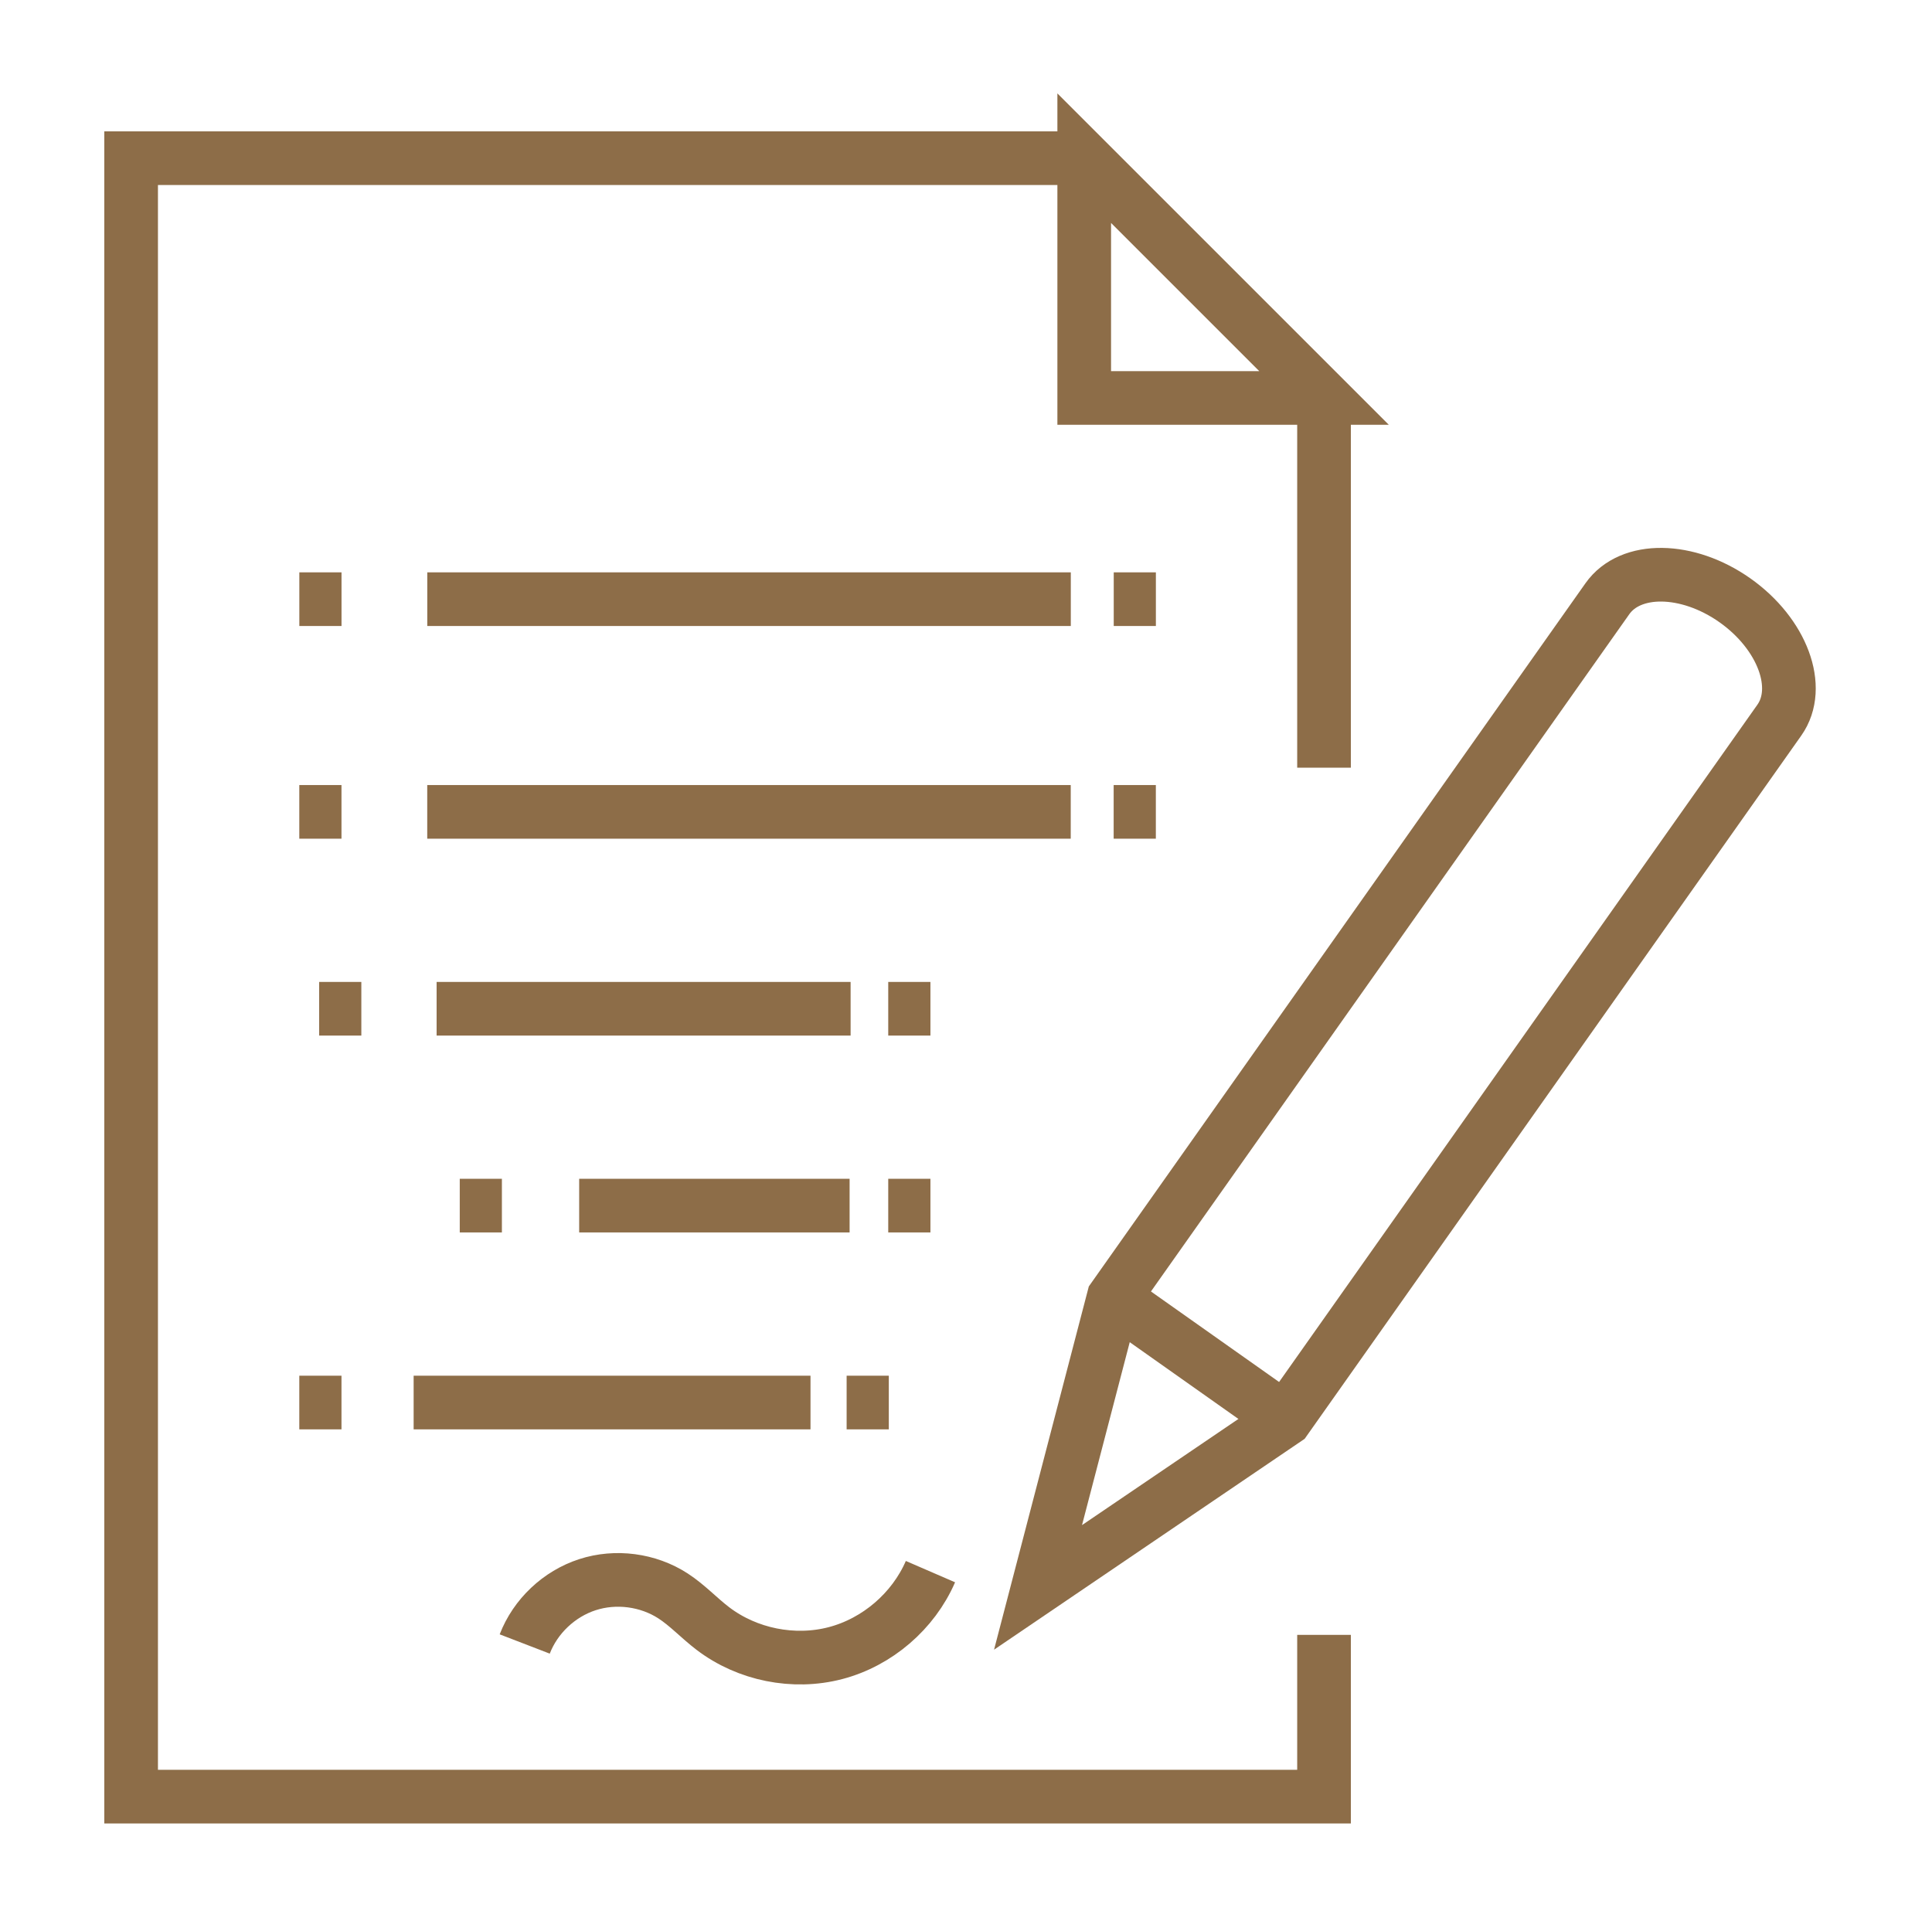
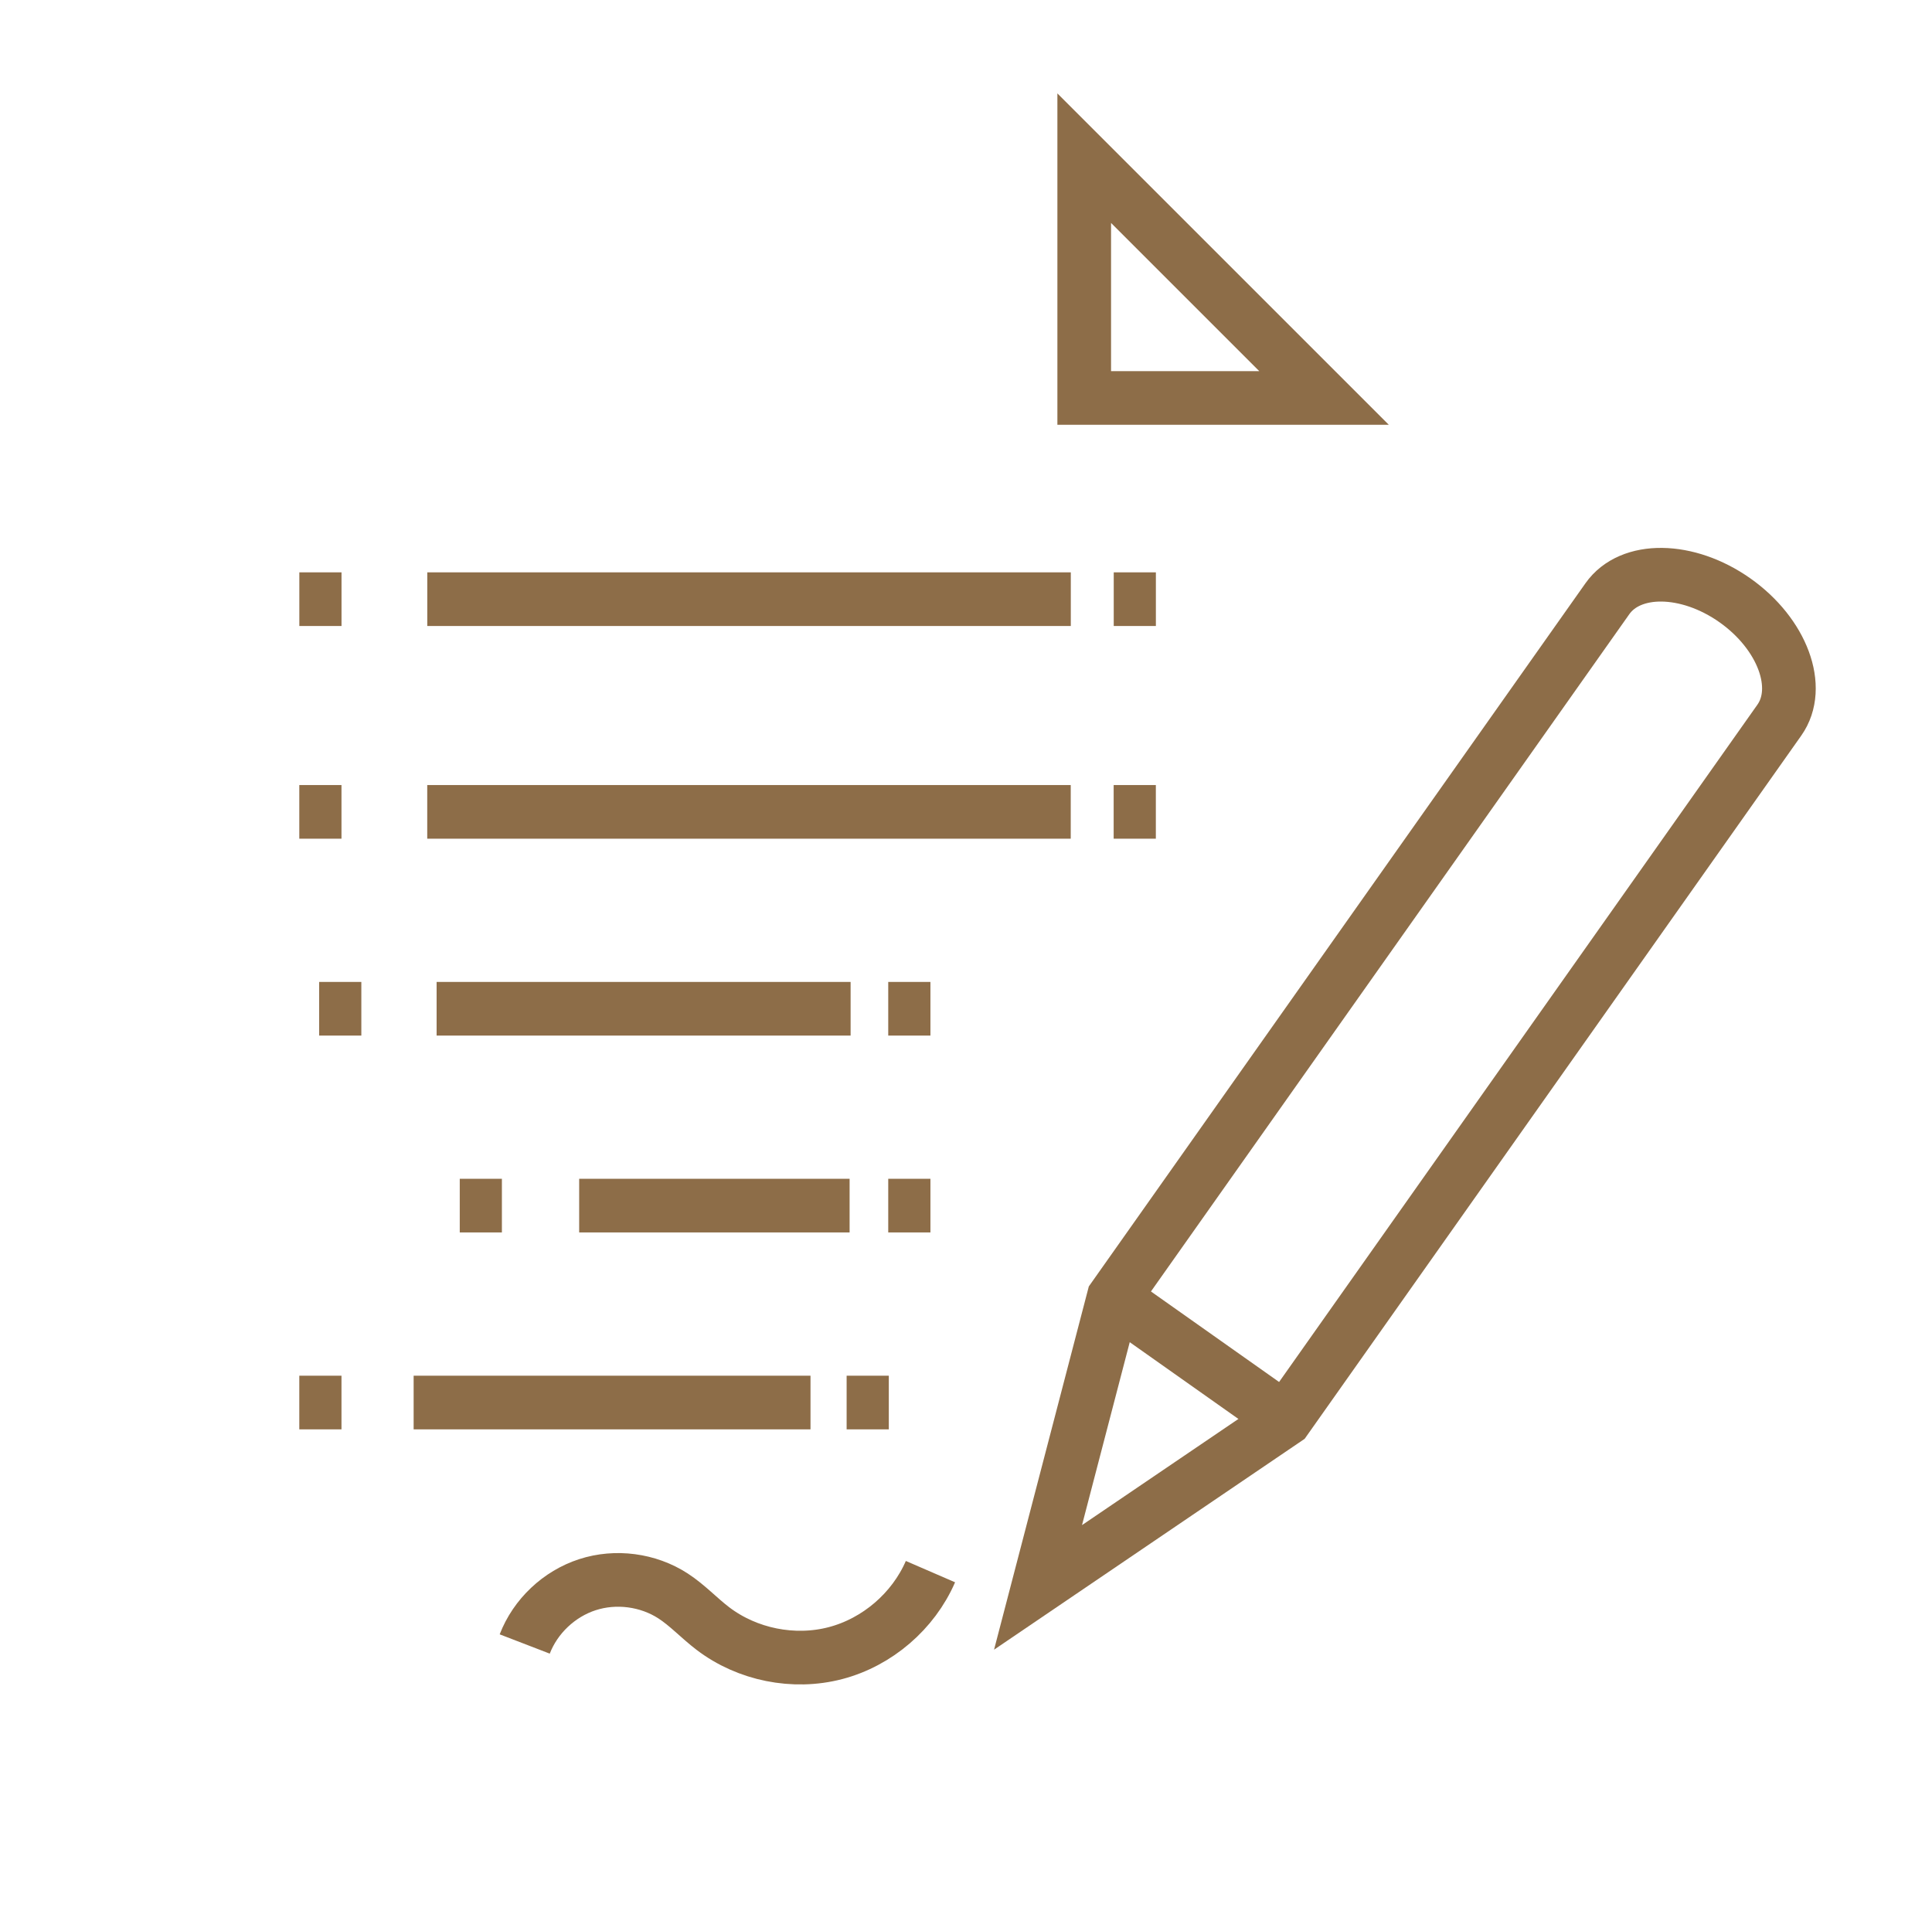
<svg xmlns="http://www.w3.org/2000/svg" version="1.1" id="Calque_1" x="0px" y="0px" width="54.003px" height="53.5px" viewBox="0 0 54.003 53.5" enable-background="new 0 0 54.003 53.5" xml:space="preserve">
  <g>
    <polyline fill="none" stroke="#8D6D48" stroke-miterlimit="10" points="139.99,-17.645 139.99,-12.648 136.782,-15.073    133.572,-12.648 133.572,-17.645  " />
    <circle fill="none" stroke="#8D6D48" stroke-miterlimit="10" cx="136.783" cy="-23.29" r="4.169" />
    <line fill="none" stroke="#8D6D48" stroke-miterlimit="10" x1="117.646" y1="-24.162" x2="128.737" y2="-24.162" />
    <line fill="none" stroke="#8D6D48" stroke-miterlimit="10" x1="117.646" y1="-17.247" x2="128.737" y2="-17.247" />
    <polygon fill="none" stroke="#8D6D48" stroke-miterlimit="10" points="134.966,-48.388 131.284,-48.388 131.284,-52.034    127.198,-52.034 127.198,-48.388 123.518,-48.388 123.518,-44.303 127.198,-44.303 127.198,-37.869 131.284,-37.869    131.284,-44.303 134.966,-44.303  " />
    <rect x="112.315" y="-55.59" fill="none" stroke="#8D6D48" stroke-miterlimit="10" width="33.852" height="46.751" />
    <line fill="none" stroke="#8D6D48" stroke-miterlimit="10" x1="119.381" y1="-32.859" x2="139.103" y2="-32.859" />
  </g>
  <g>
    <g>
      <path fill="none" stroke="#8D6D48" stroke-width="1.5" stroke-miterlimit="10" d="M48.496,16.783L48.496,16.783    c-1.327-0.937-2.924-0.958-3.567-0.045L31.126,36.283l-2.111,8.093l6.918-4.697l13.803-19.548    C50.379,19.22,49.823,17.721,48.496,16.783z" />
      <line fill="none" stroke="#8D6D48" stroke-width="1.5" stroke-miterlimit="10" x1="31.126" y1="36.283" x2="35.933" y2="39.679" />
    </g>
-     <line fill="none" stroke="#8D6D48" stroke-width="1.5" stroke-miterlimit="10" x1="37.009" y1="21.461" x2="37.009" y2="11.125" />
-     <polyline fill="none" stroke="#8D6D48" stroke-width="1.5" stroke-miterlimit="10" points="37.009,45.703 37.009,50.225    3.665,50.225 3.665,4.422 30.306,4.422  " />
    <g>
      <g>
        <g>
          <line fill="none" stroke="#8D6D48" stroke-width="1.5" stroke-miterlimit="10" x1="8.366" y1="22.696" x2="9.545" y2="22.696" />
          <line fill="none" stroke="#8D6D48" stroke-width="1.5" stroke-miterlimit="10" x1="11.942" y1="22.696" x2="29.929" y2="22.696" />
          <line fill="none" stroke="#8D6D48" stroke-width="1.5" stroke-miterlimit="10" x1="31.129" y1="22.696" x2="32.308" y2="22.696" />
        </g>
      </g>
    </g>
    <g>
      <g>
        <g>
          <line fill="none" stroke="#8D6D48" stroke-width="1.5" stroke-miterlimit="10" x1="8.367" y1="16.75" x2="9.546" y2="16.75" />
          <line fill="none" stroke="#8D6D48" stroke-width="1.5" stroke-miterlimit="10" x1="11.943" y1="16.75" x2="29.931" y2="16.75" />
          <line fill="none" stroke="#8D6D48" stroke-width="1.5" stroke-miterlimit="10" x1="31.131" y1="16.75" x2="32.309" y2="16.75" />
        </g>
      </g>
    </g>
    <g>
      <g>
        <g>
          <line fill="none" stroke="#8D6D48" stroke-width="1.5" stroke-miterlimit="10" x1="12.851" y1="33.703" x2="14.029" y2="33.703" />
          <line fill="none" stroke="#8D6D48" stroke-width="1.5" stroke-miterlimit="10" x1="16.189" y1="33.703" x2="23.748" y2="33.703" />
          <line fill="none" stroke="#8D6D48" stroke-width="1.5" stroke-miterlimit="10" x1="24.828" y1="33.703" x2="26.007" y2="33.703" />
        </g>
      </g>
    </g>
    <g>
      <g>
        <g>
          <line fill="none" stroke="#8D6D48" stroke-width="1.5" stroke-miterlimit="10" x1="8.921" y1="28.2" x2="10.1" y2="28.2" />
          <line fill="none" stroke="#8D6D48" stroke-width="1.5" stroke-miterlimit="10" x1="12.204" y1="28.2" x2="23.776" y2="28.2" />
          <line fill="none" stroke="#8D6D48" stroke-width="1.5" stroke-miterlimit="10" x1="24.828" y1="28.2" x2="26.007" y2="28.2" />
        </g>
      </g>
    </g>
    <g>
      <g>
        <g>
          <line fill="none" stroke="#8D6D48" stroke-width="1.5" stroke-miterlimit="10" x1="8.366" y1="39.208" x2="9.545" y2="39.208" />
          <line fill="none" stroke="#8D6D48" stroke-width="1.5" stroke-miterlimit="10" x1="11.562" y1="39.208" x2="22.655" y2="39.208" />
          <line fill="none" stroke="#8D6D48" stroke-width="1.5" stroke-miterlimit="10" x1="23.665" y1="39.208" x2="24.844" y2="39.208" />
        </g>
      </g>
    </g>
    <path fill="none" stroke="#8D6D48" stroke-width="1.5" stroke-miterlimit="10" d="M14.667,45.958   c0.299-0.776,0.961-1.401,1.753-1.658c0.791-0.257,1.694-0.138,2.392,0.314c0.402,0.261,0.731,0.62,1.113,0.911   c0.959,0.732,2.261,0.994,3.429,0.688c1.167-0.306,2.175-1.172,2.654-2.278" />
    <polygon fill="none" stroke="#8D6D48" stroke-width="1.5" stroke-miterlimit="10" points="37.009,11.125 30.306,11.125    30.306,4.422  " />
  </g>
  <g id="NewGroup0-11">
    <g>
      <path fill="#8D6D48" d="M15.948-57.538c0-0.392,0.08-0.76,0.222-1.097c0.212-0.505,0.572-0.936,1.021-1.241    c0.452-0.304,0.989-0.48,1.575-0.481H45.54c0.392,0,0.76,0.079,1.097,0.221c0.504,0.213,0.938,0.572,1.24,1.022    c0.228,0.337,0.385,0.724,0.448,1.144l-0.222,0.132l-7.082,4.237l-1.101,0.659h-16.88c-0.383,0-0.752,0.079-1.087,0.219    c-0.502,0.213-0.927,0.566-1.229,1.011c-0.301,0.446-0.477,0.987-0.477,1.563c0,0.384,0.08,0.753,0.22,1.087    c0.212,0.502,0.567,0.927,1.012,1.228c0.445,0.302,0.985,0.478,1.562,0.478h10.768l0.035,2.599H23.041    c-0.383,0-0.752,0.078-1.087,0.219c-0.502,0.213-0.927,0.566-1.229,1.012c-0.301,0.445-0.477,0.987-0.477,1.563    c0,0.383,0.08,0.753,0.22,1.086c0.212,0.503,0.567,0.929,1.012,1.229c0.445,0.301,0.985,0.478,1.562,0.477H33.92l0.025,1.642    c0.003,0.321,0.017,0.64,0.035,0.958h-10.94c-0.383,0-0.752,0.077-1.087,0.219c-0.502,0.213-0.927,0.567-1.229,1.012    c-0.301,0.445-0.477,0.987-0.477,1.563c0,0.384,0.08,0.752,0.22,1.087c0.212,0.502,0.567,0.927,1.012,1.228    c0.445,0.302,0.985,0.479,1.562,0.479h12.066c0.312,0.893,0.687,1.761,1.118,2.598h-5.974c-0.385,0-0.755,0.078-1.089,0.22    c-0.503,0.213-0.928,0.565-1.229,1.012c-0.301,0.445-0.477,0.987-0.477,1.562c0,0.384,0.08,0.753,0.22,1.088    c0.212,0.502,0.566,0.928,1.011,1.228c0.445,0.301,0.985,0.478,1.564,0.478h10.146c0.167,0.164,0.335,0.323,0.508,0.482    c1.248,1.146,2.647,2.15,4.176,2.98l3.052,1.657l0.159,0.087c-0.039,0.178-0.094,0.349-0.166,0.513    c-0.216,0.497-0.574,0.922-1.022,1.221c-0.447,0.299-0.981,0.473-1.563,0.473H18.766c-0.392,0-0.76-0.078-1.096-0.221    c-0.505-0.213-0.938-0.572-1.24-1.022c-0.305-0.451-0.482-0.989-0.482-1.574V-57.538L15.948-57.538z M58.728-20.714l-6.449,3.5    l-2.461-1.336c-0.07-0.119-0.173-0.218-0.298-0.288l-4.012-2.177c-1.571-0.853-2.991-1.91-4.237-3.13    c-0.002-0.001-0.004-0.004-0.007-0.005c-0.57-0.58-1.105-1.195-1.599-1.838l0,0c-1.123-1.468-2.034-3.093-2.7-4.821    c-0.571-1.482-0.963-3.041-1.156-4.646l-0.001-0.001c-0.084-0.685-0.134-1.378-0.143-2.077l-0.039-2.856l-0.067-4.833    l-0.045-3.251l1.807-1.082l3.076-1.84c0.074-0.02,0.146-0.047,0.213-0.087l8.938-5.347c0.068-0.04,0.126-0.09,0.178-0.147    l2.553-1.527l16.767,10.03l-0.153,10.939C68.795-30.502,64.907-24.071,58.728-20.714L58.728-20.714z M37.196-26.813    c0.377,0.613,0.784,1.207,1.221,1.779c0.173,0.225,0.351,0.448,0.533,0.665h-8.699c-0.173,0-0.332-0.033-0.478-0.095    c-0.217-0.092-0.405-0.25-0.537-0.444c-0.133-0.196-0.208-0.427-0.21-0.684c0-0.17,0.035-0.329,0.097-0.475    c0.091-0.22,0.248-0.407,0.444-0.539c0.196-0.133,0.427-0.208,0.684-0.208H37.196L37.196-26.813z M34.282-34.999    c0.11,0.828,0.27,1.644,0.478,2.444H23.041c-0.171,0-0.33-0.033-0.476-0.095c-0.217-0.092-0.405-0.248-0.538-0.444    c-0.132-0.196-0.208-0.426-0.209-0.682c0-0.171,0.034-0.33,0.097-0.476c0.091-0.219,0.248-0.407,0.444-0.539    c0.195-0.131,0.426-0.208,0.682-0.208H34.282L34.282-34.999z M34.015-43.185l0.034,2.445H23.041c-0.171,0-0.33-0.035-0.476-0.096    c-0.217-0.093-0.405-0.249-0.538-0.444c-0.132-0.196-0.208-0.427-0.209-0.683c0-0.171,0.034-0.33,0.097-0.476    c0.091-0.218,0.248-0.407,0.444-0.539c0.195-0.131,0.426-0.208,0.682-0.208H34.015L34.015-43.185z M34.317-49.591    c-0.233,0.141-0.377,0.392-0.381,0.664H23.041c-0.171,0-0.33-0.033-0.476-0.096c-0.217-0.092-0.407-0.248-0.538-0.443    c-0.132-0.196-0.208-0.427-0.209-0.682c0-0.171,0.034-0.33,0.097-0.476c0.091-0.218,0.248-0.406,0.444-0.537    c0.195-0.133,0.426-0.209,0.682-0.209h14.254l-0.781,0.466L34.317-49.591L34.317-49.591z M16.312-14.562    c0.699,0.473,1.548,0.751,2.454,0.751H45.54c0.599,0,1.173-0.121,1.695-0.341c0.782-0.327,1.449-0.874,1.923-1.564    c0.231-0.337,0.419-0.708,0.55-1.107l2.039,1.107c0.035,0.032,0.074,0.061,0.114,0.086c0.129,0.074,0.273,0.108,0.417,0.105    c0.145,0.003,0.289-0.031,0.417-0.105c0.041-0.025,0.079-0.054,0.115-0.086l6.667-3.619c6.68-3.627,10.879-10.578,10.986-18.177    l0.158-11.394c0.003-0.281-0.142-0.541-0.383-0.686L52.841-59.997c-0.048-0.046-0.103-0.088-0.161-0.121    c-0.125-0.069-0.262-0.102-0.398-0.099h-0.003c-0.001,0-0.002,0-0.002,0c-0.138-0.002-0.274,0.03-0.398,0.099    c-0.06,0.033-0.114,0.074-0.161,0.121l-1.977,1.181c-0.045-0.146-0.096-0.29-0.156-0.43c-0.332-0.788-0.889-1.457-1.59-1.932    c-0.699-0.473-1.547-0.75-2.454-0.75H18.766c-0.604,0-1.183,0.123-1.708,0.346c-0.79,0.333-1.457,0.889-1.932,1.589    c-0.473,0.699-0.75,1.548-0.75,2.455V-18.2c0,0.602,0.123,1.183,0.346,1.707C15.055-15.704,15.611-15.035,16.312-14.562    L16.312-14.562z" />
      <rect x="38.417" y="-25.034" fill="#8D6D48" width="0" height="0" />
      <rect x="40.903" y="-22.315" fill="#8D6D48" width="0" height="0.002" />
      <path fill="#8D6D48" d="M61.223-34.092c-0.737,1.742-1.969,3.224-3.519,4.271c-1.55,1.046-3.413,1.657-5.426,1.657    c-1.231,0-2.405-0.229-3.489-0.646c-1.815-0.699-3.372-1.933-4.472-3.508c-1.1-1.573-1.743-3.485-1.743-5.551    c0-2.067,0.644-3.978,1.743-5.552s2.656-2.808,4.472-3.507c1.084-0.417,2.258-0.646,3.489-0.646c1.343,0,2.617,0.271,3.777,0.763    c1.74,0.736,3.224,1.968,4.271,3.518c1.048,1.55,1.658,3.413,1.658,5.426C61.984-36.527,61.713-35.253,61.223-34.092    L61.223-34.092z M58.584-47.22c-1.799-1.215-3.973-1.926-6.306-1.926c-1.427,0-2.796,0.267-4.054,0.751    c-2.114,0.815-3.918,2.246-5.195,4.073c-1.276,1.828-2.028,4.056-2.026,6.453c-0.002,2.396,0.75,4.625,2.026,6.453    c1.277,1.828,3.081,3.258,5.195,4.072c1.258,0.485,2.627,0.751,4.054,0.751c1.557,0,3.04-0.315,4.39-0.886    c2.024-0.857,3.745-2.286,4.962-4.085c1.215-1.799,1.927-3.972,1.926-6.305c0.001-1.555-0.316-3.041-0.887-4.39    C61.813-44.285,60.383-46.004,58.584-47.22L58.584-47.22z" />
-       <path fill="#8D6D48" d="M59.548-39.823c-0.035,0.081-0.089,0.155-0.161,0.219l-8.101,7.106c-0.062,0.054-0.13,0.093-0.199,0.119    c-0.07,0.025-0.146,0.04-0.222,0.04c-0.079,0-0.16-0.016-0.234-0.045c-0.075-0.031-0.144-0.074-0.207-0.135l-4.832-4.691    c-0.064-0.063-0.113-0.135-0.145-0.211c-0.032-0.077-0.049-0.161-0.049-0.244c0-0.081,0.016-0.162,0.045-0.236    c0.03-0.074,0.074-0.144,0.135-0.206c0.064-0.067,0.135-0.113,0.212-0.146c0.079-0.032,0.161-0.048,0.244-0.048    c0.08,0,0.161,0.016,0.235,0.045c0.075,0.029,0.144,0.072,0.206,0.135l3.893,3.776c0.293,0.285,0.758,0.297,1.065,0.027    l7.114-6.241l0,0c0.063-0.055,0.129-0.093,0.199-0.12c0.07-0.025,0.145-0.039,0.22-0.039c0.089,0,0.178,0.019,0.258,0.054    c0.083,0.037,0.156,0.089,0.221,0.163c0.054,0.061,0.092,0.127,0.119,0.197c0.024,0.07,0.039,0.146,0.039,0.22    C59.604-39.992,59.584-39.905,59.548-39.823L59.548-39.823z M58.967-42.289c-0.258,0-0.517,0.046-0.764,0.137    c-0.248,0.091-0.483,0.229-0.692,0.412l-6.569,5.762l-3.369-3.271c-0.214-0.207-0.461-0.364-0.723-0.468    c-0.262-0.104-0.539-0.155-0.815-0.155c-0.287,0-0.574,0.056-0.846,0.167c-0.27,0.112-0.523,0.281-0.737,0.502    c-0.207,0.213-0.364,0.459-0.468,0.723c-0.104,0.262-0.156,0.538-0.156,0.814c0,0.288,0.056,0.574,0.169,0.845    c0.11,0.271,0.28,0.523,0.501,0.739l4.832,4.688c0.213,0.207,0.459,0.363,0.721,0.468c0.263,0.104,0.539,0.156,0.815,0.156    c0.261,0,0.52-0.047,0.767-0.137c0.247-0.091,0.481-0.229,0.689-0.412l8.102-7.106c0.247-0.216,0.437-0.479,0.563-0.764    c0.126-0.284,0.188-0.589,0.188-0.896c0-0.257-0.045-0.517-0.135-0.764c-0.092-0.247-0.229-0.482-0.413-0.69    c-0.217-0.246-0.48-0.437-0.764-0.562C59.577-42.225,59.273-42.289,58.967-42.289L58.967-42.289z" />
+       <path fill="#8D6D48" d="M59.548-39.823c-0.035,0.081-0.089,0.155-0.161,0.219l-8.101,7.106c-0.062,0.054-0.13,0.093-0.199,0.119    c-0.07,0.025-0.146,0.04-0.222,0.04c-0.079,0-0.16-0.016-0.234-0.045c-0.075-0.031-0.144-0.074-0.207-0.135l-4.832-4.691    c-0.064-0.063-0.113-0.135-0.145-0.211c-0.032-0.077-0.049-0.161-0.049-0.244c0-0.081,0.016-0.162,0.045-0.236    c0.03-0.074,0.074-0.144,0.135-0.206c0.064-0.067,0.135-0.113,0.212-0.146c0.079-0.032,0.161-0.048,0.244-0.048    c0.08,0,0.161,0.016,0.235,0.045c0.075,0.029,0.144,0.072,0.206,0.135l3.893,3.776c0.293,0.285,0.758,0.297,1.065,0.027    l7.114-6.241l0,0c0.063-0.055,0.129-0.093,0.199-0.12c0.07-0.025,0.145-0.039,0.22-0.039c0.089,0,0.178,0.019,0.258,0.054    c0.083,0.037,0.156,0.089,0.221,0.163c0.054,0.061,0.092,0.127,0.119,0.197c0.024,0.07,0.039,0.146,0.039,0.22    C59.604-39.992,59.584-39.905,59.548-39.823L59.548-39.823z M58.967-42.289c-0.258,0-0.517,0.046-0.764,0.137    c-0.248,0.091-0.483,0.229-0.692,0.412l-6.569,5.762l-3.369-3.271c-0.214-0.207-0.461-0.364-0.723-0.468    c-0.262-0.104-0.539-0.155-0.815-0.155c-0.287,0-0.574,0.056-0.846,0.167c-0.27,0.112-0.523,0.281-0.737,0.502    c-0.207,0.213-0.364,0.459-0.468,0.723c-0.104,0.262-0.156,0.538-0.156,0.814c0,0.288,0.056,0.574,0.169,0.845    c0.11,0.271,0.28,0.523,0.501,0.739l4.832,4.688c0.213,0.207,0.459,0.363,0.721,0.468c0.263,0.104,0.539,0.156,0.815,0.156    c0.261,0,0.52-0.047,0.767-0.137c0.247-0.091,0.481-0.229,0.689-0.412l8.102-7.106c0.247-0.216,0.437-0.479,0.563-0.764    c0.126-0.284,0.188-0.589,0.188-0.896c0-0.257-0.045-0.517-0.135-0.764c-0.217-0.246-0.48-0.437-0.764-0.562C59.577-42.225,59.273-42.289,58.967-42.289L58.967-42.289z" />
      <rect x="57.511" y="-41.74" fill="#8D6D48" width="0" height="0" />
    </g>
  </g>
</svg>